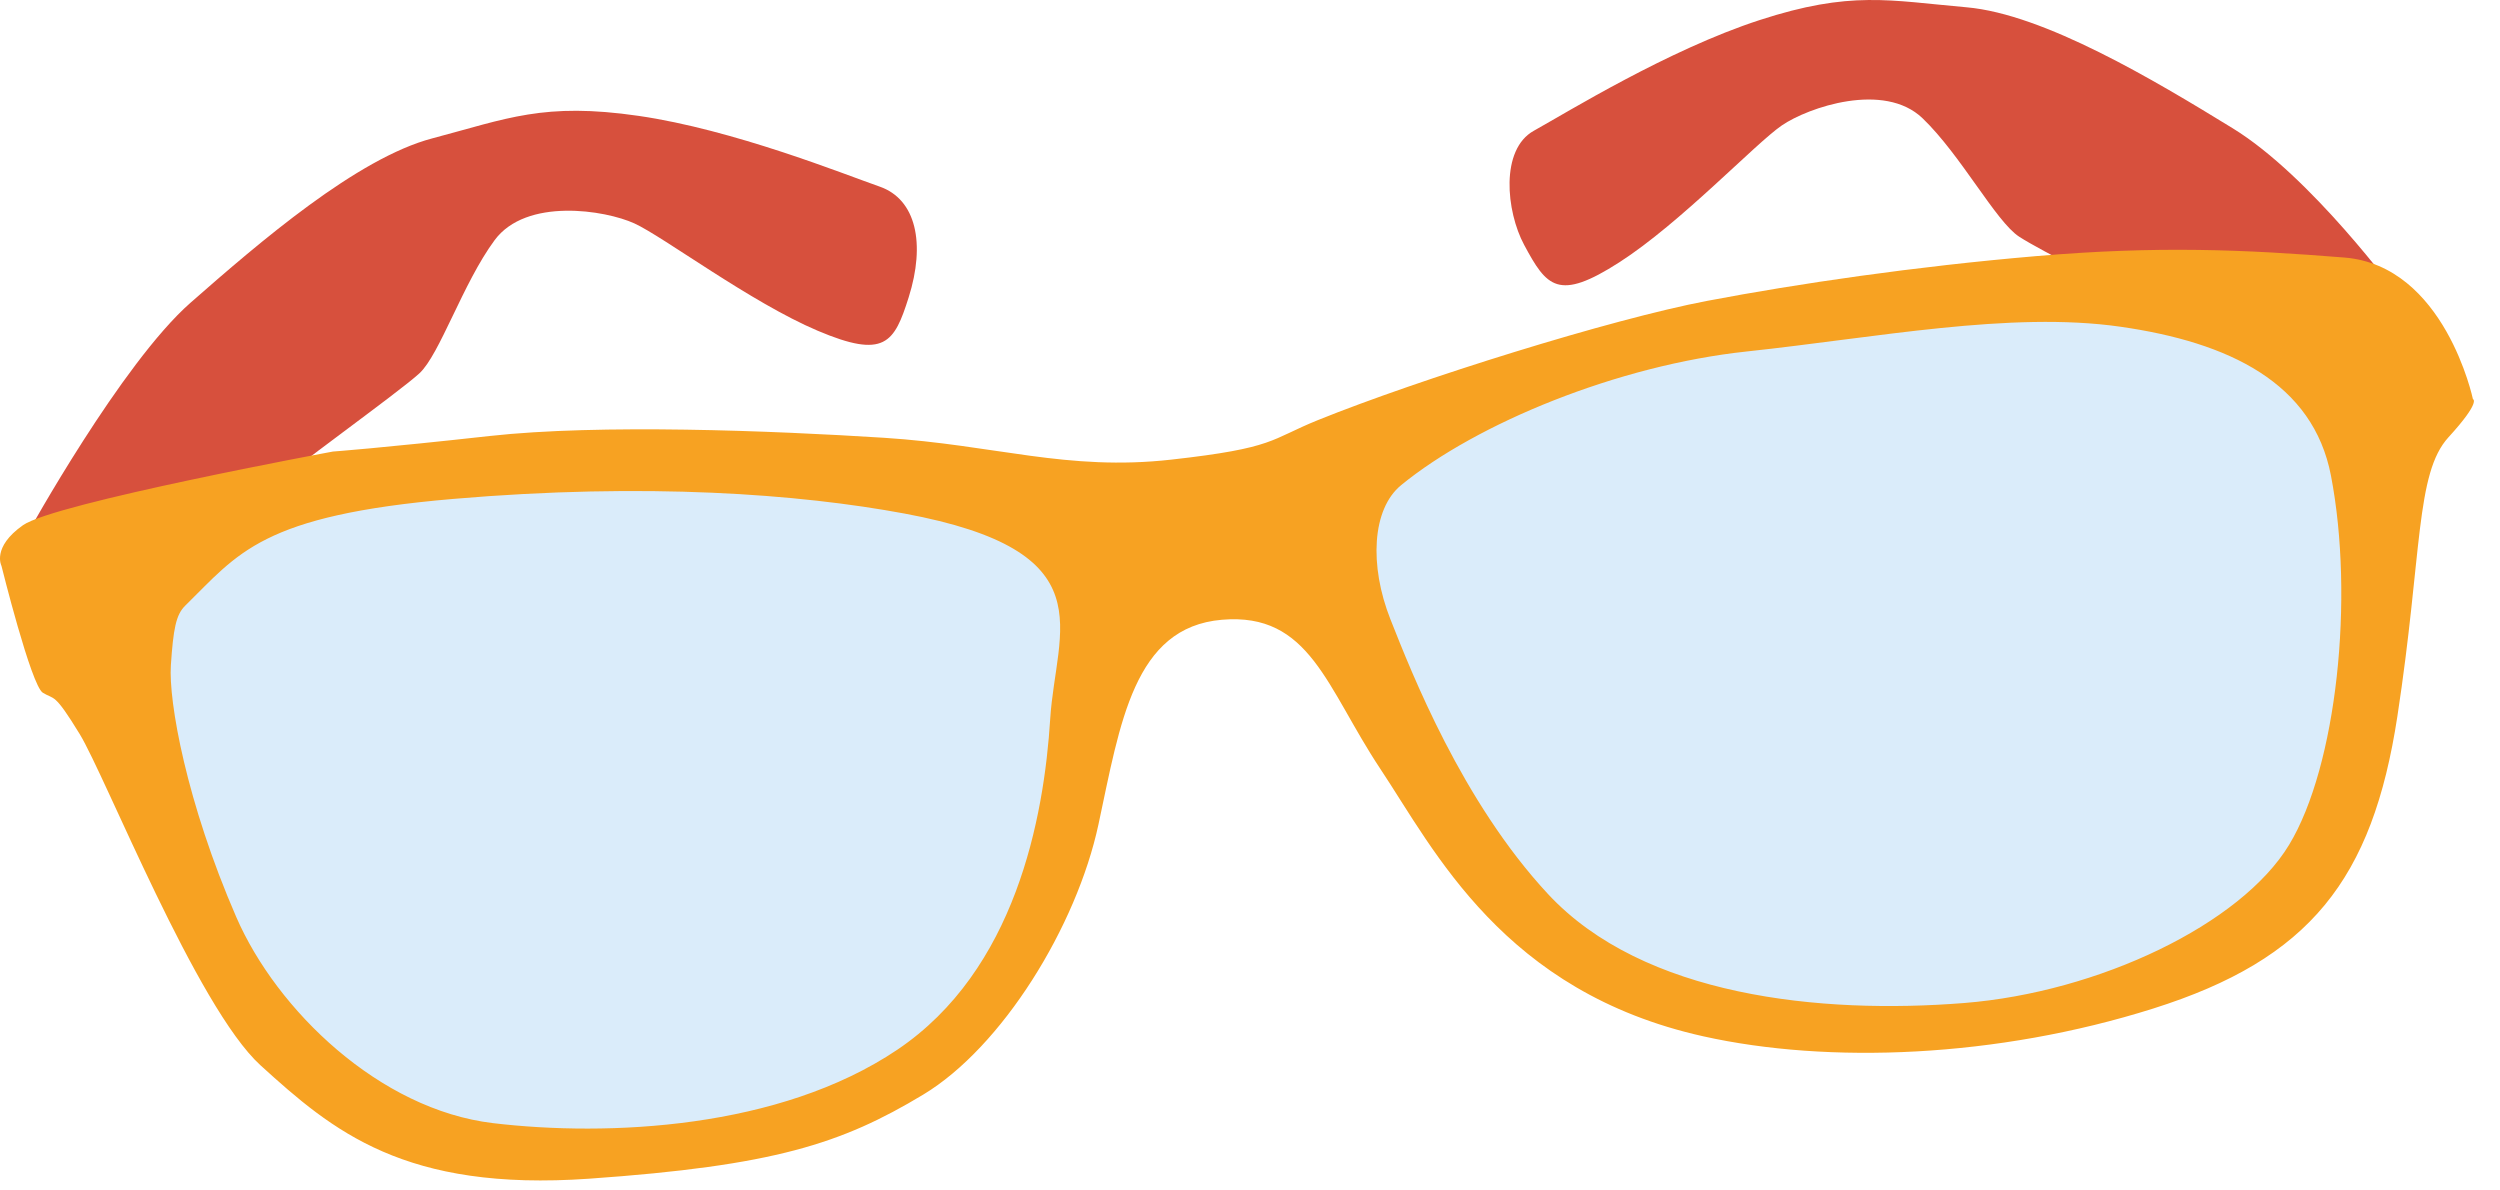
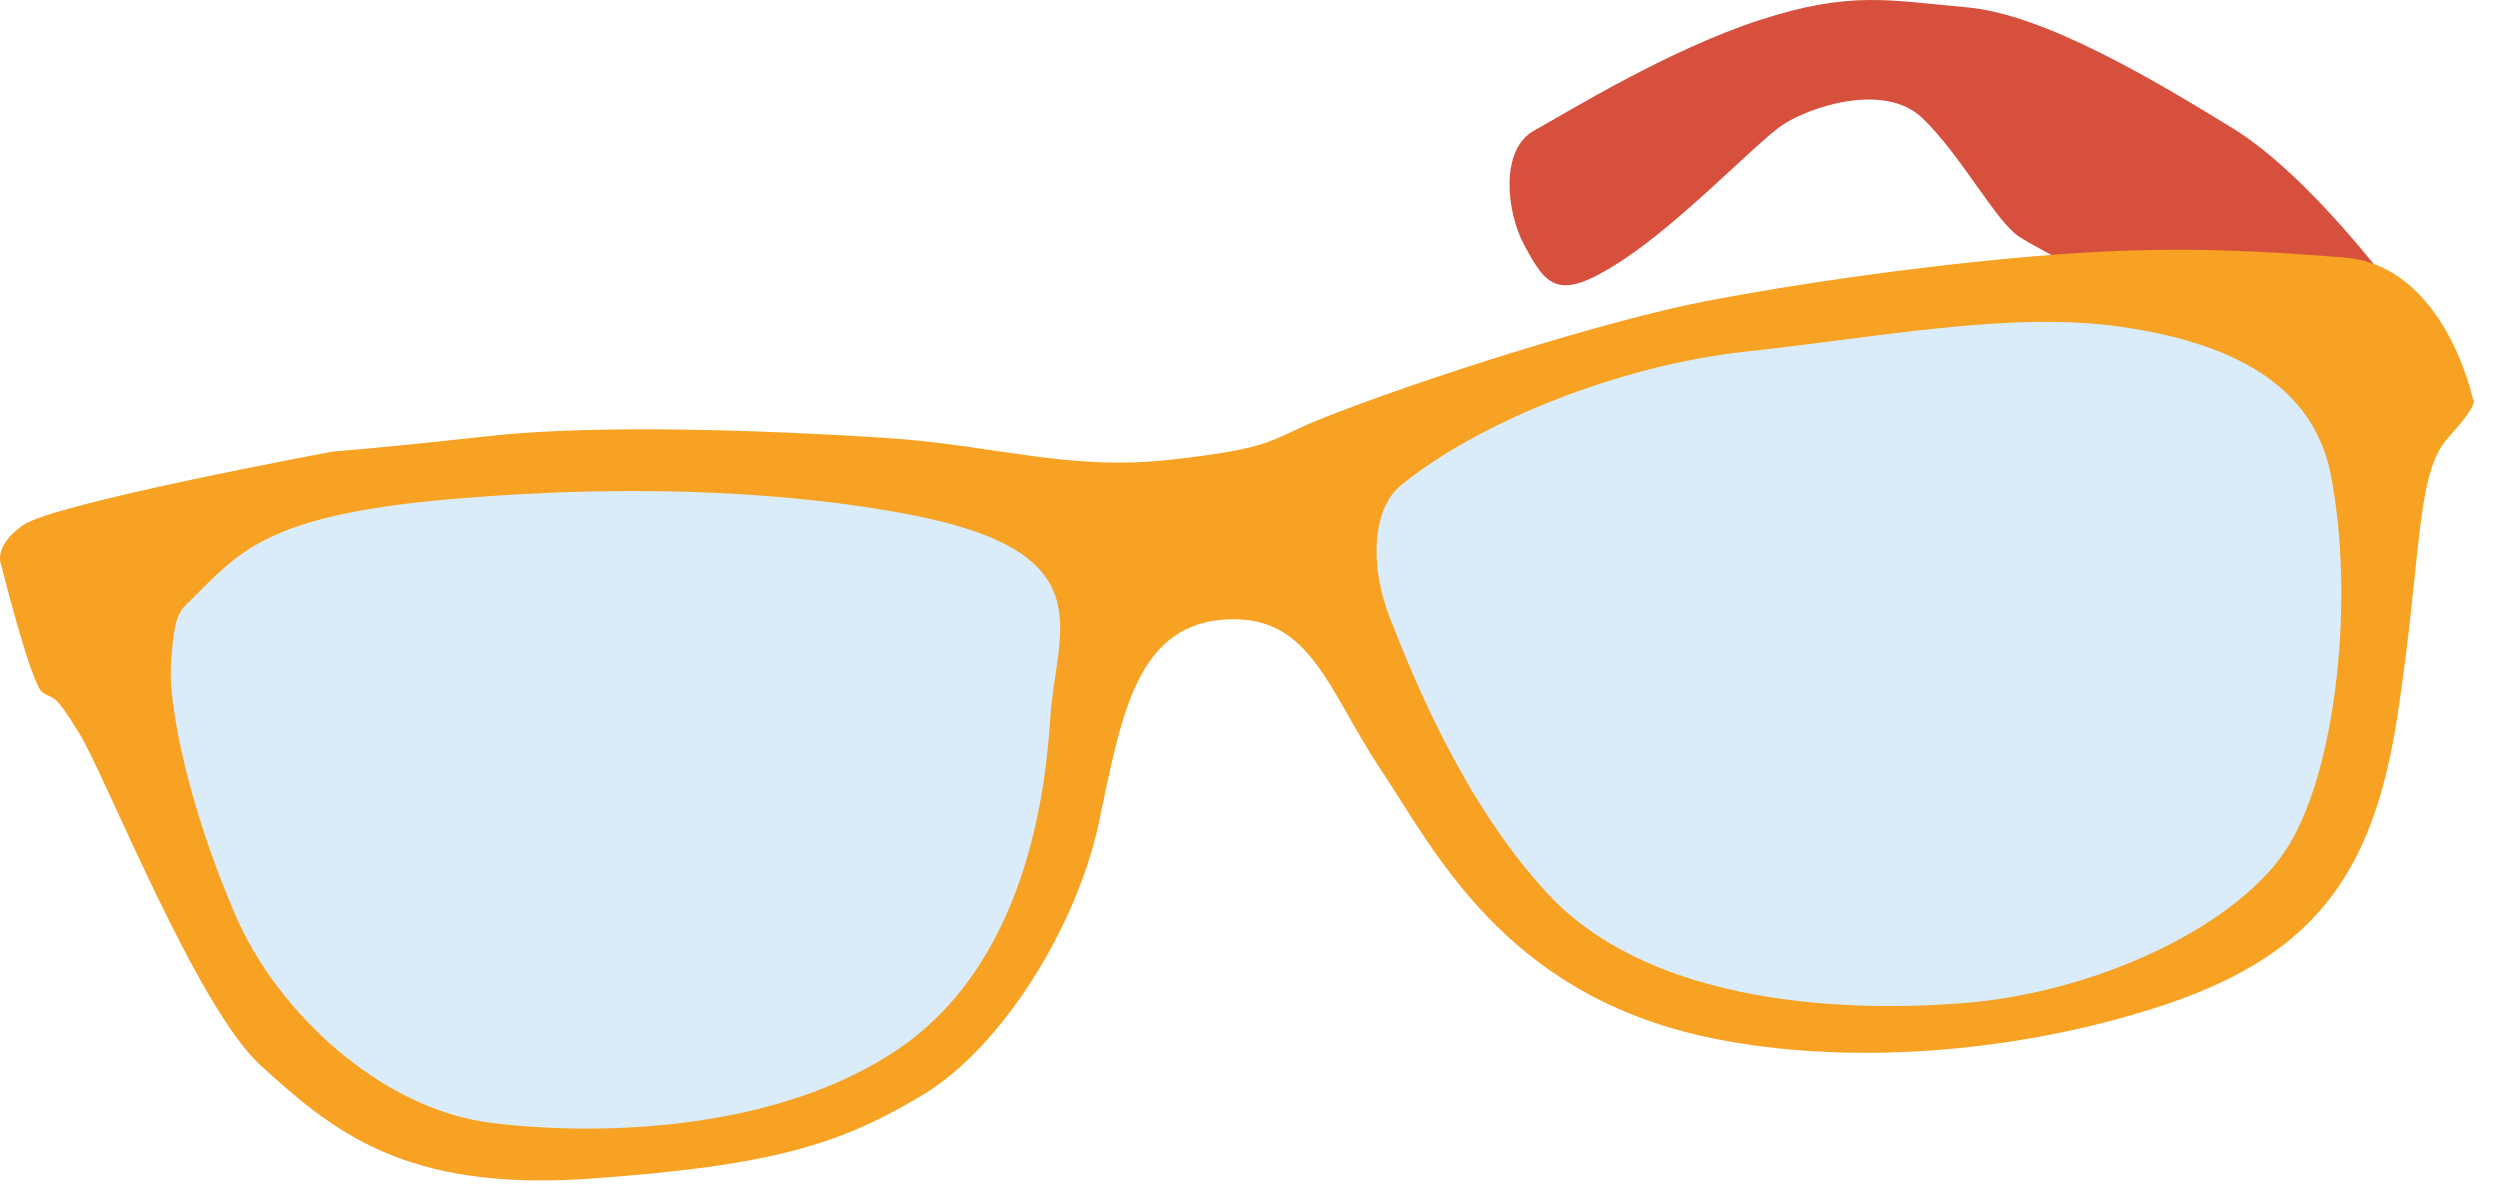
<svg xmlns="http://www.w3.org/2000/svg" xmlns:ns1="http://www.serif.com/" width="100%" height="100%" viewBox="0 0 63 30" version="1.1" xml:space="preserve" style="fill-rule:evenodd;clip-rule:evenodd;stroke-linejoin:round;stroke-miterlimit:2;">
  <g id="okulary">
    <path id="Shape-1239" ns1:id="Shape 1239" d="M4.667,13.536c0.12,-0.142 2.503,-1.171 2.634,-1.182c0.13,-0.012 8.947,-0.691 9.796,-0.763c0.848,-0.073 8.216,1.059 9.093,1.313c0.876,0.254 1.406,2.221 1.475,2.643c0.069,0.422 -0.759,5.595 -0.759,5.595l-1.574,3.473l-1.947,2.228l-3.546,1.616l-3.657,0.565l-4.601,-0.111c-0,-0 -2.639,-1.112 -2.876,-1.19c-0.237,-0.079 -1.442,-1.104 -1.913,-1.623c-0.472,-0.519 -0.986,-1.484 -1.39,-2.118c-0.307,-0.482 -1.257,-2.685 -1.414,-3.362c-0.156,-0.677 -0.209,-1.531 -0.401,-2.238c-0.192,-0.707 -0.228,-2.283 -0.063,-2.659c0.165,-0.375 1.024,-2.045 1.143,-2.187Z" style="fill:#b6daf6;fill-opacity:0.5;" />
    <path id="Shape-1239-copy" ns1:id="Shape 1239 copy" d="M58.367,8.295c-0.751,-0.665 -3.014,-0.97 -4.636,-1.02c-1.651,-0.05 -6,0.353 -8.304,0.628c-2.787,0.332 -6.067,1.078 -7.967,1.929c-1.976,0.886 -3.998,2.24 -3.925,3.207c0.115,1.509 1.515,5.01 1.515,5.01l2.582,4.138l3.425,2.672l3.245,0.966l3.683,0.203l4.389,-0.654c-0,-0 1.941,-0.585 2.634,-0.906c0.601,-0.279 1.174,-0.499 1.895,-1.054c0.707,-0.545 0.982,-0.702 1.581,-1.827c0.659,-1.236 0.98,-2.364 1.18,-3.832c0.192,-1.407 0.171,-2.624 0.203,-4.11c0.024,-1.116 -0.185,-1.733 -0.43,-2.83c-0.186,-0.833 -0.38,-1.908 -1.07,-2.52Z" style="fill:#b6daf6;fill-opacity:0.5;" />
-     <path id="Shape-1238" ns1:id="Shape 1238" d="M0.694,13.443c0,-0 2.366,-4.284 4.107,-5.814c1.742,-1.53 4.201,-3.643 6.092,-4.142c1.891,-0.499 2.807,-0.915 5.2,-0.567c2.393,0.348 5.158,1.462 6.076,1.783c0.917,0.32 1.159,1.432 0.729,2.792c-0.363,1.149 -0.604,1.555 -2.291,0.84c-1.688,-0.715 -3.886,-2.369 -4.62,-2.705c-0.735,-0.336 -2.727,-0.657 -3.524,0.424c-0.798,1.081 -1.381,2.88 -1.893,3.353c-0.512,0.474 -3.44,2.566 -3.626,2.808c-0.369,0.479 -3.569,0.631 -4.105,0.83c-0.535,0.199 -2.145,0.398 -2.145,0.398Z" style="fill:#d7503d;" />
    <path id="Shape-1238-copy" ns1:id="Shape 1238 copy" d="M60.409,7.416c-0,-0 -2.168,-2.971 -4.144,-4.183c-1.976,-1.213 -4.757,-2.878 -6.706,-3.049c-1.948,-0.171 -2.921,-0.426 -5.22,0.323c-2.3,0.749 -4.836,2.316 -5.686,2.788c-0.85,0.471 -0.7,2.027 -0.245,2.875c0.569,1.062 0.859,1.431 2.401,0.439c1.542,-0.991 3.427,-2.993 4.094,-3.449c0.667,-0.456 2.575,-1.11 3.545,-0.18c0.969,0.93 1.849,2.604 2.434,2.984c0.585,0.38 2.507,1.32 2.766,1.482c0.259,0.162 4.509,-0.152 5.071,-0.046c0.561,0.105 1.69,0.016 1.69,0.016Z" style="fill:#d7503d;" />
    <path id="Shape-1237" ns1:id="Shape 1237" d="M8.39,11.379c0,0 -7.02,1.299 -7.811,1.856c-0.791,0.557 -0.542,1.025 -0.542,1.025c0,-0 0.747,3.012 1.042,3.197c0.296,0.184 0.278,-0.024 0.928,1.039c0.65,1.063 2.949,6.885 4.558,8.35c1.82,1.655 3.628,3.185 8.284,2.857c4.656,-0.327 6.354,-0.878 8.412,-2.116c1.995,-1.2 3.87,-4.246 4.42,-6.81c0.55,-2.563 0.89,-4.969 3.111,-5.159c2.221,-0.19 2.631,1.709 3.994,3.76c1.364,2.05 3.097,5.616 8.141,6.738c3.149,0.701 7.387,0.545 11.335,-0.701c3.948,-1.246 5.525,-3.255 6.152,-7.364c0.628,-4.108 0.456,-6.121 1.287,-7.031c0.832,-0.91 0.617,-0.961 0.617,-0.961c0,-0 -0.707,-3.366 -3.241,-3.569c-2.534,-0.203 -4.709,-0.297 -7.763,-0.036c-3.054,0.261 -6.009,0.694 -8.293,1.128c-2.426,0.462 -7.255,1.973 -9.81,3.005c-1.217,0.492 -1.065,0.702 -3.697,0.996c-2.631,0.295 -4.429,-0.371 -7.241,-0.551c-2.812,-0.179 -7.161,-0.351 -9.931,-0.045c-2.771,0.307 -3.952,0.392 -3.952,0.392Zm-3.723,3.884c1.345,-1.317 1.903,-2.276 6.761,-2.691c4.859,-0.415 8.712,-0.123 11.357,0.368c5.123,0.95 3.823,2.911 3.681,5.167c-0.157,2.518 -0.88,6.345 -3.855,8.347c-2.975,2.001 -7.3,2.193 -10.188,1.849c-2.858,-0.341 -5.449,-2.846 -6.469,-5.193c-1.256,-2.889 -1.71,-5.434 -1.648,-6.348c0.062,-0.915 0.127,-1.269 0.361,-1.499Zm30.641,-3.037c1.899,-1.555 5.456,-3.021 8.712,-3.369c3.256,-0.348 6.643,-1.019 9.404,-0.625c2.76,0.393 4.867,1.423 5.316,3.753c0.594,3.089 0.145,7.325 -1.055,9.305c-1.214,2.004 -4.799,3.715 -8.189,3.986c-3.616,0.288 -8.084,-0.161 -10.488,-2.748c-2.164,-2.329 -3.435,-5.571 -3.97,-6.923c-0.535,-1.353 -0.466,-2.776 0.27,-3.379Z" style="fill:#f7a222;" />
  </g>
</svg>